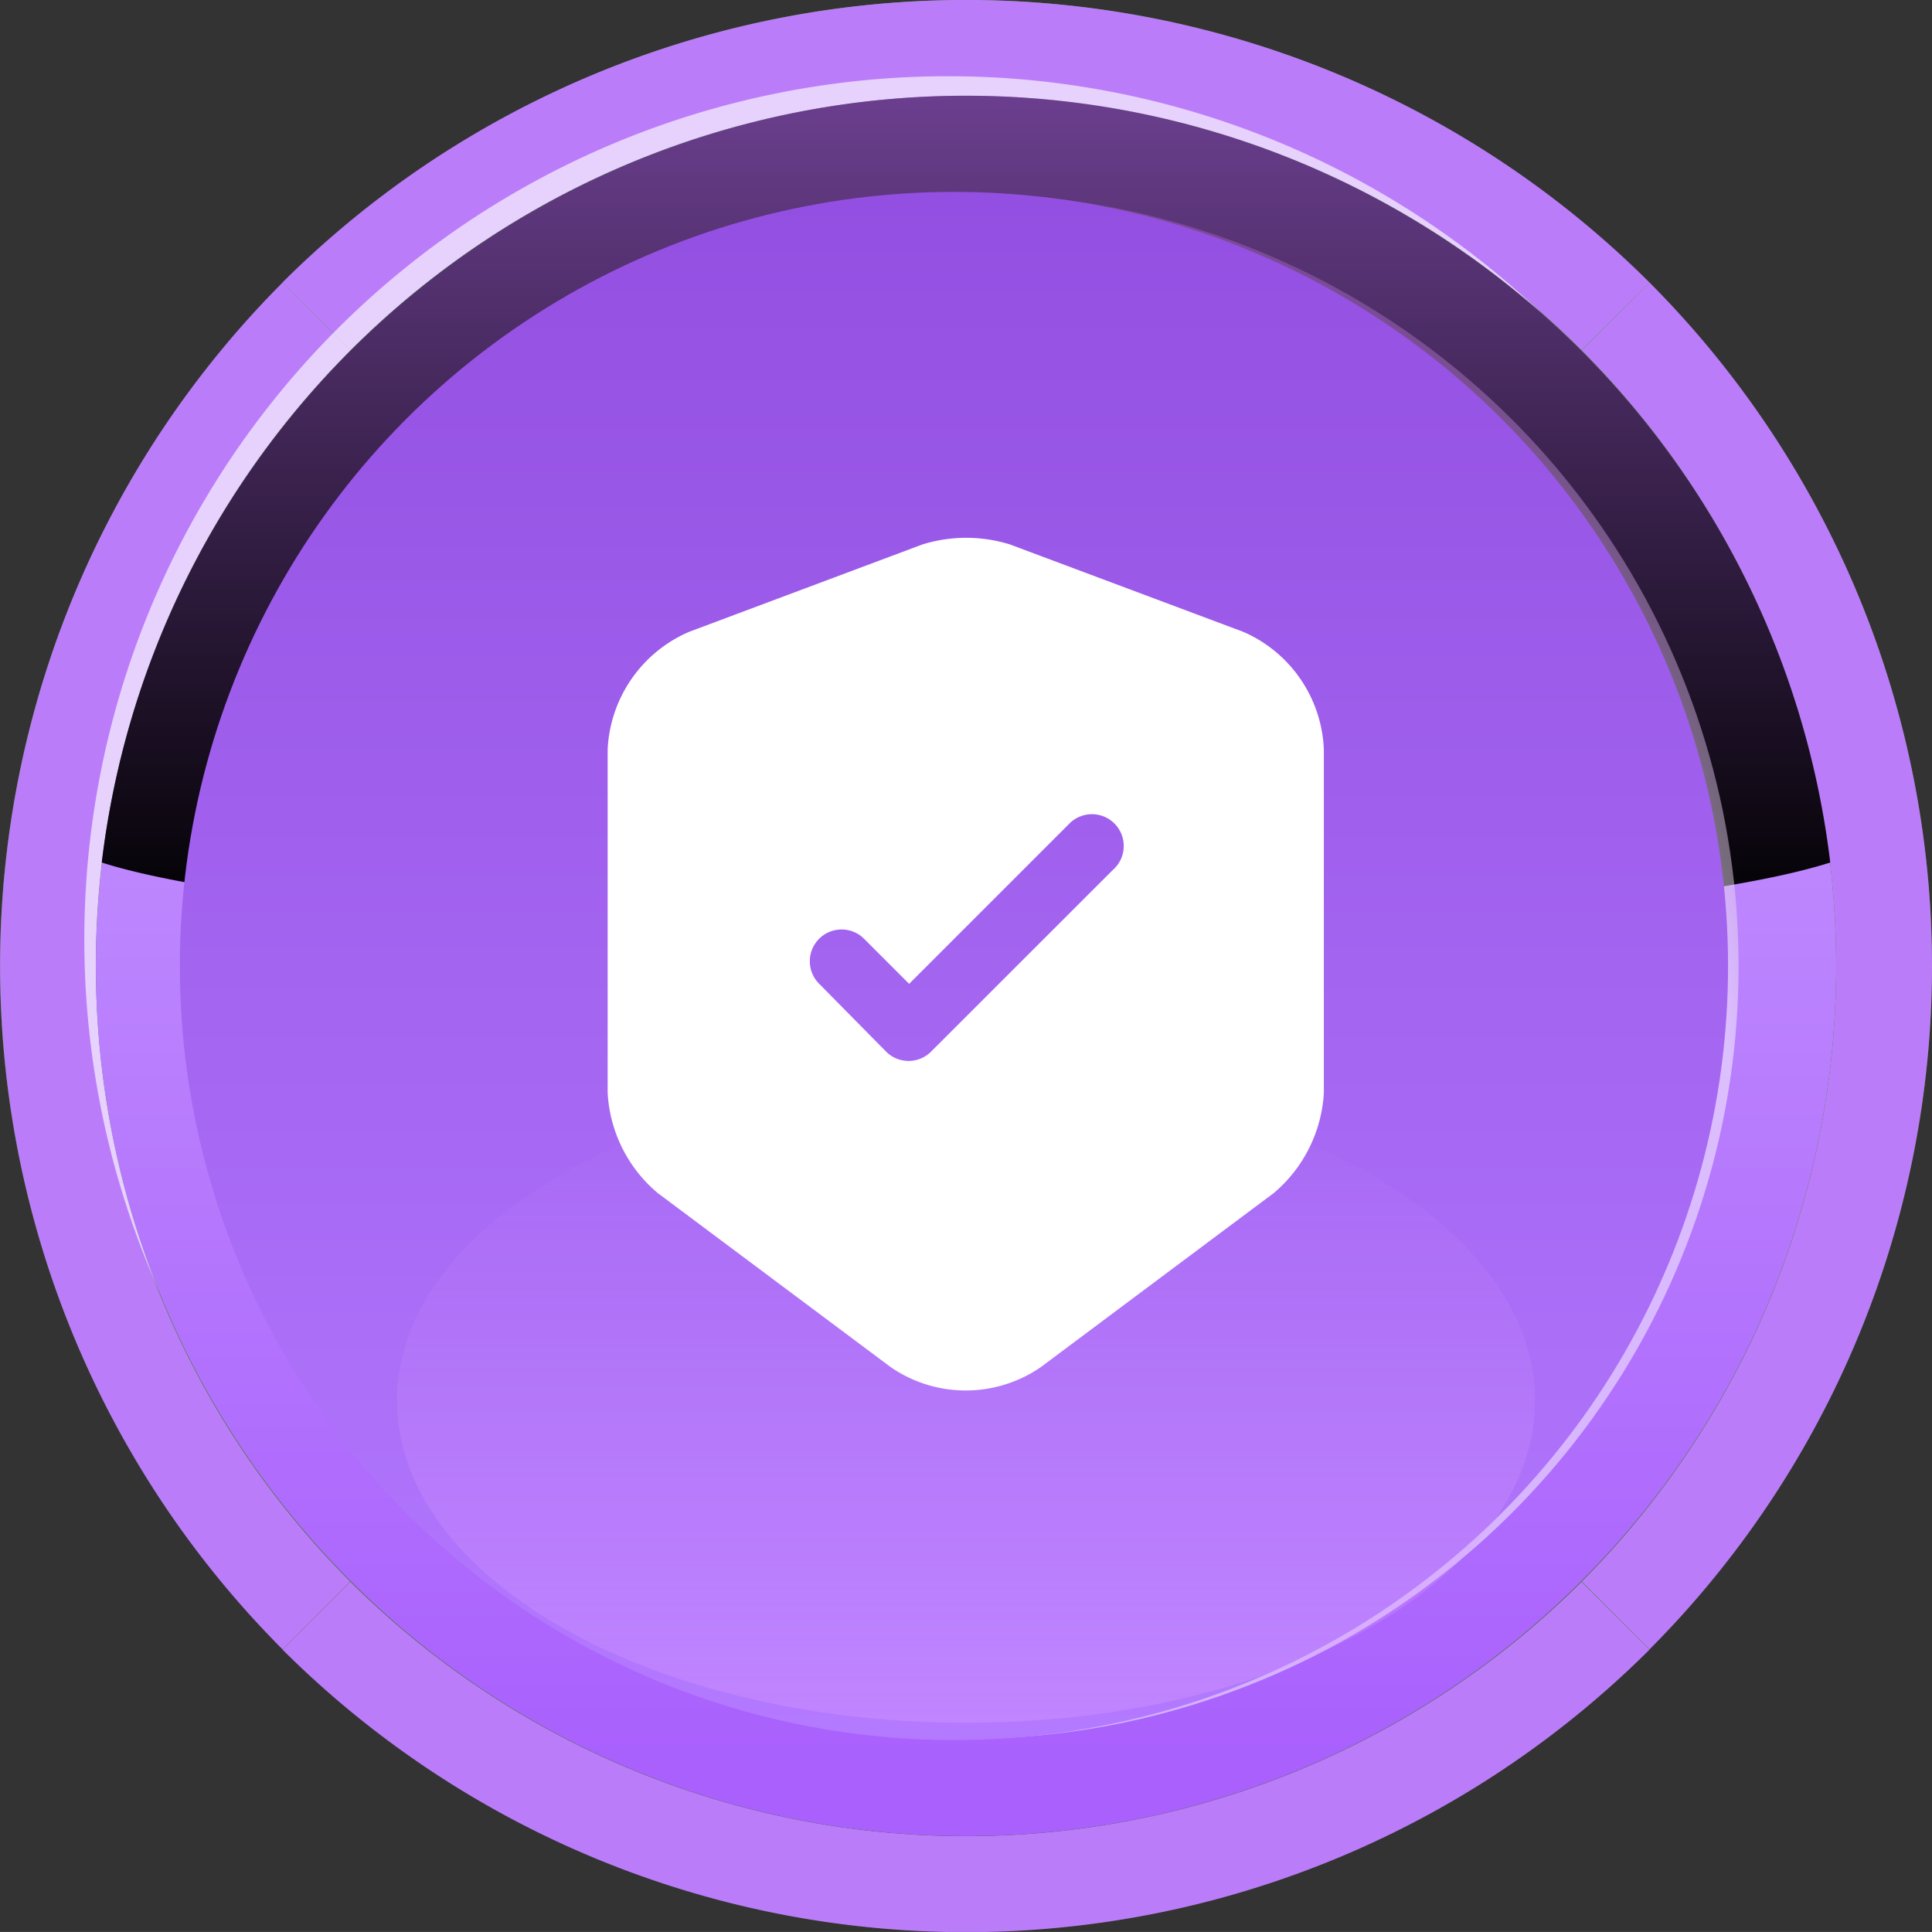
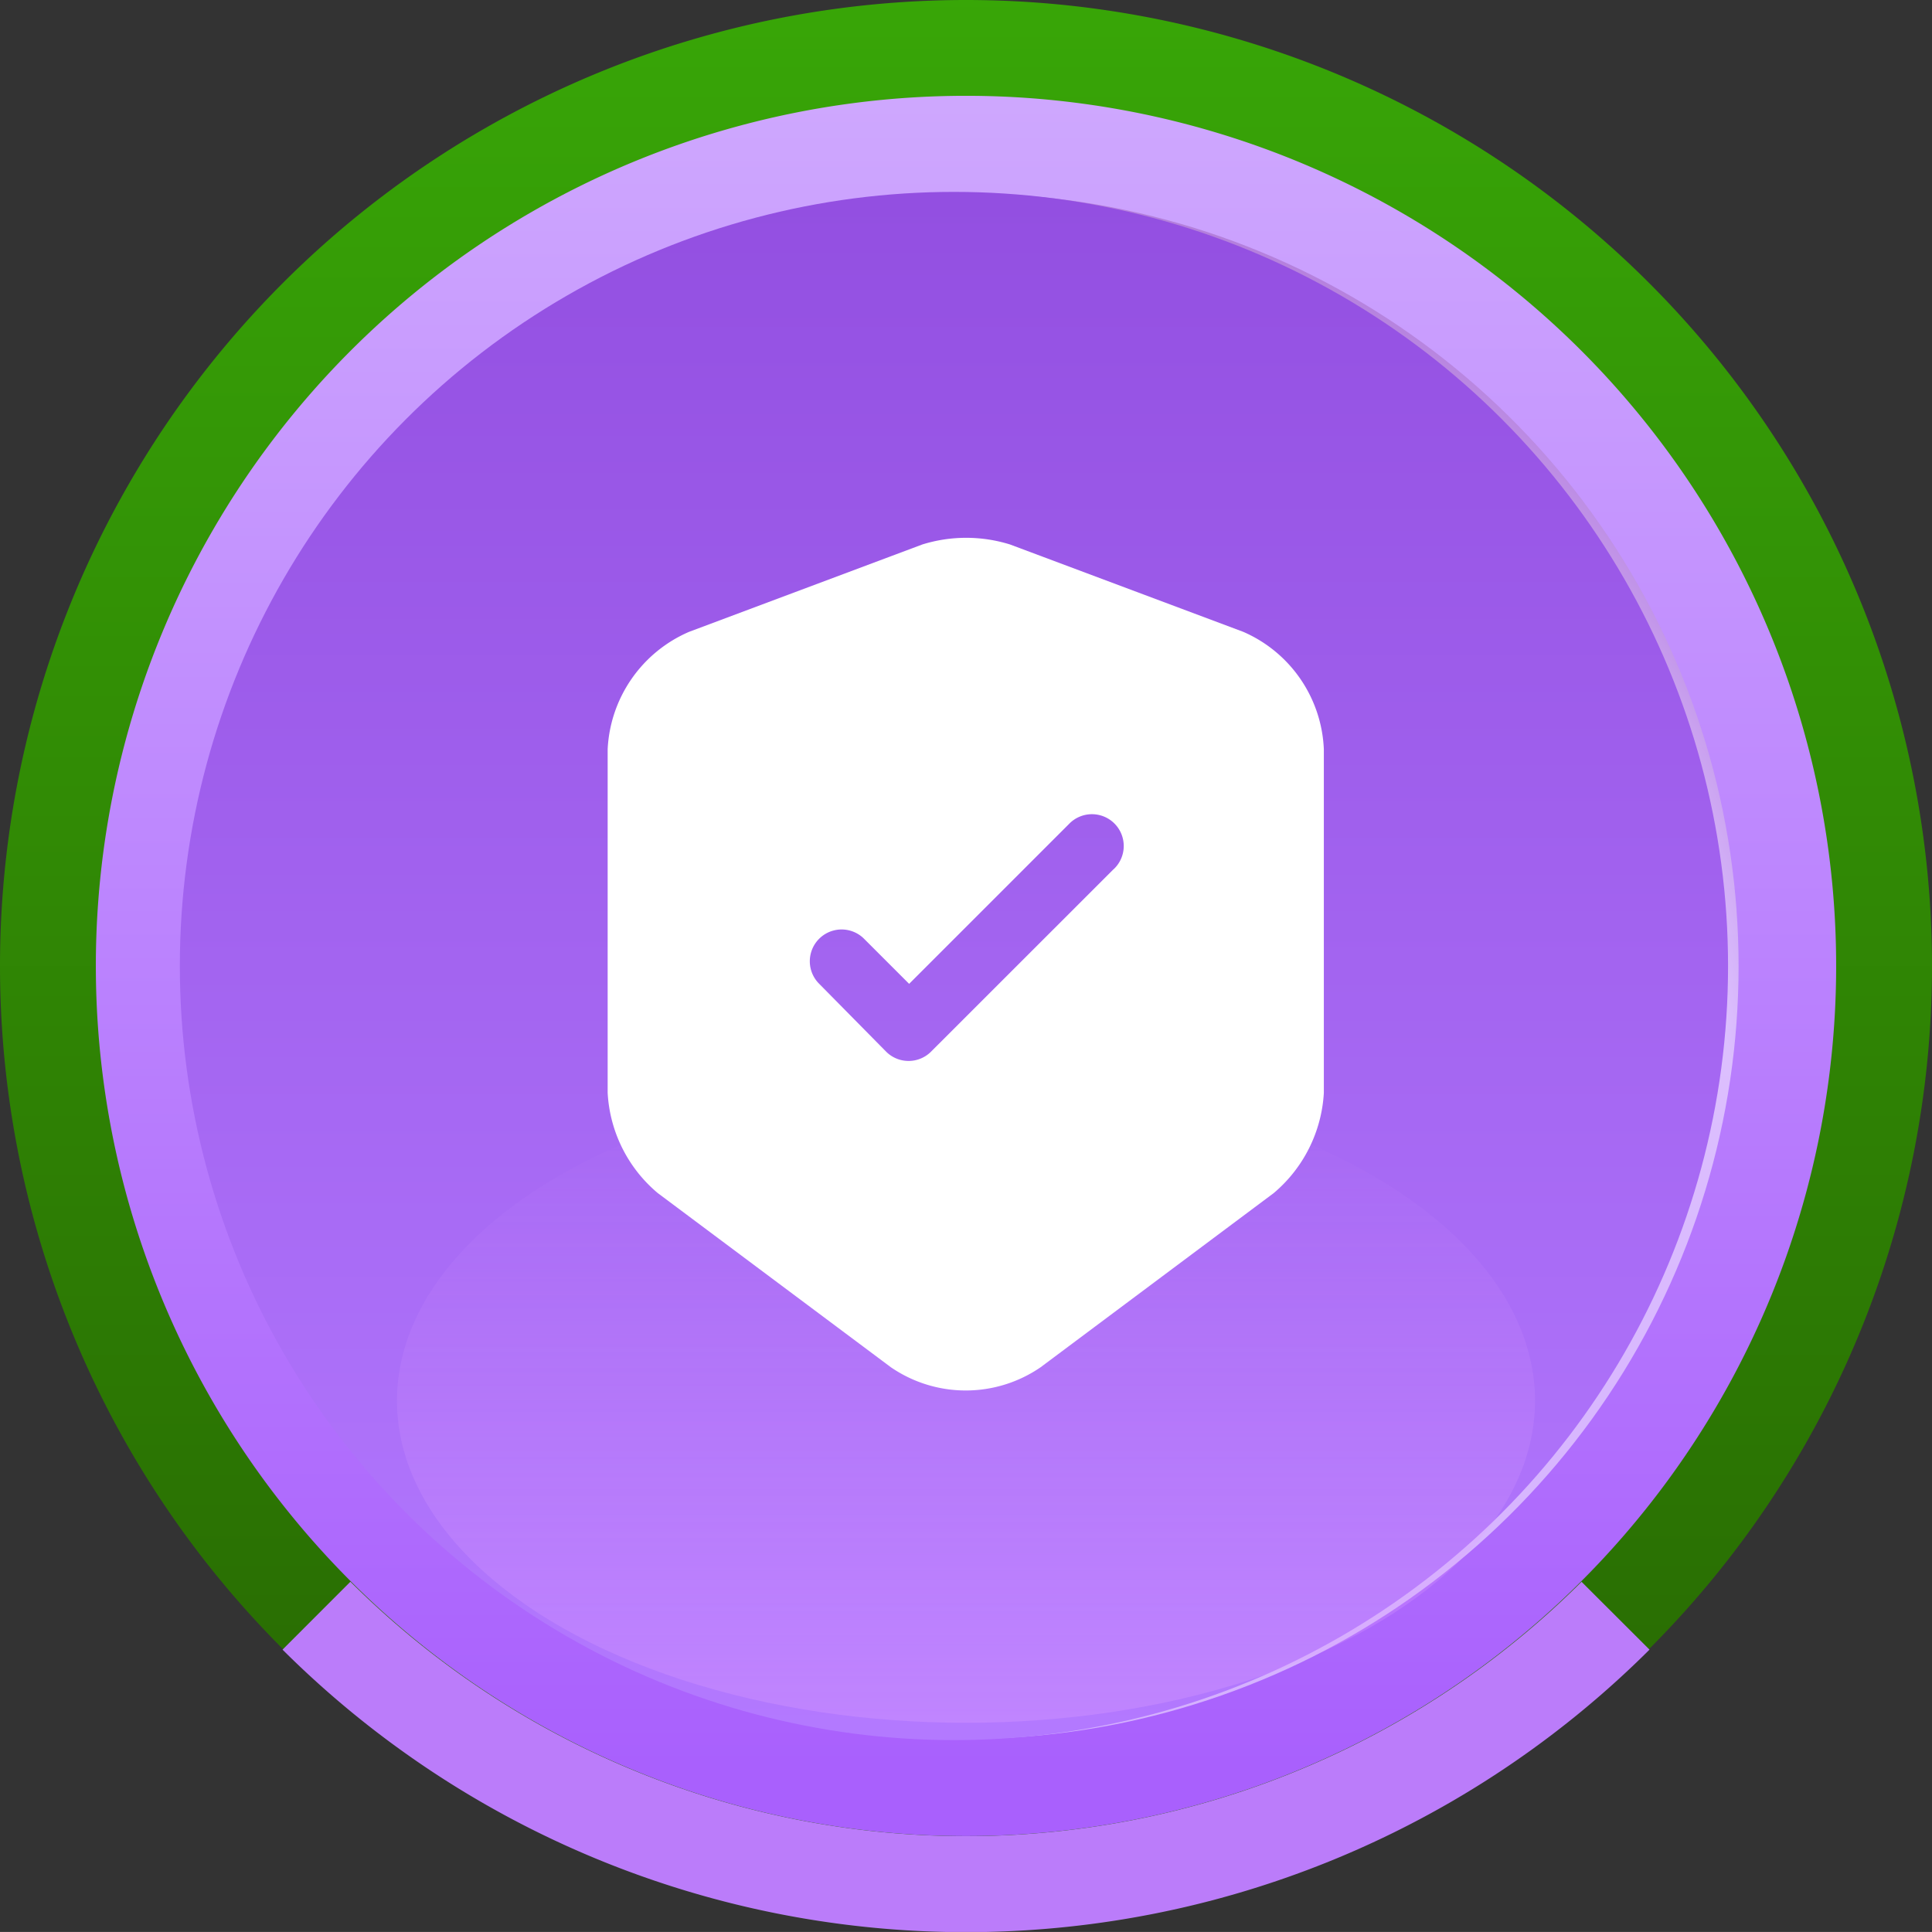
<svg xmlns="http://www.w3.org/2000/svg" id="ic_sinature" width="46" height="45.999" viewBox="0 0 46 45.999">
  <rect x="0" y="0" width="46" height="45.999" fill="#333333" stroke="none" />
  <defs>
    <linearGradient id="linear-gradient" x1="0.473" y1="1.003" x2="0.581" y2="0.024" gradientUnits="objectBoundingBox">
      <stop offset="0" stop-color="#9252ff" />
      <stop offset="1" stop-color="#ab71f8" />
    </linearGradient>
    <linearGradient id="linear-gradient-2" x1="0.5" y1="1" x2="0.5" gradientUnits="objectBoundingBox">
      <stop offset="0" stop-color="#276502" />
      <stop offset="1" stop-color="#38a607" />
    </linearGradient>
    <linearGradient id="linear-gradient-3" x1="0.5" y1="0.959" x2="0.5" y2="-0.693" gradientUnits="objectBoundingBox">
      <stop offset="0" stop-color="#a960fd" />
      <stop offset="1" stop-color="#e9dbff" />
    </linearGradient>
    <linearGradient id="linear-gradient-4" x1="0.5" y1="1" x2="0.5" y2="-0.508" gradientUnits="objectBoundingBox">
      <stop offset="0" />
      <stop offset="1" stop-color="#a15ed6" />
    </linearGradient>
    <clipPath id="clip-path">
      <path id="Path_49235" data-name="Path 49235" d="M18.4,0A18.4,18.4,0,1,1,0,18.4,18.4,18.4,0,0,1,18.4,0Z" transform="translate(0 36.34) rotate(-80.846)" fill="url(#linear-gradient)" />
    </clipPath>
    <radialGradient id="radial-gradient" cx="0.5" cy="0.5" r="0.818" gradientUnits="objectBoundingBox">
      <stop offset="0.409" stop-color="#fff" />
      <stop offset="0.432" stop-color="#e9daef" />
      <stop offset="0.473" stop-color="#c49dd5" />
      <stop offset="0.511" stop-color="#a76dc1" />
      <stop offset="0.544" stop-color="#924ab2" />
      <stop offset="0.571" stop-color="#8535a9" />
      <stop offset="0.589" stop-color="#812ea6" />
      <stop offset="0.631" stop-color="#752997" />
      <stop offset="0.69" stop-color="#6c268b" />
      <stop offset="0.772" stop-color="#672484" />
      <stop offset="1" stop-color="#662483" />
    </radialGradient>
    <linearGradient id="linear-gradient-5" x1="0.5" x2="0.5" y2="1" gradientUnits="objectBoundingBox">
      <stop offset="0" stop-color="#934fe1" />
      <stop offset="1" stop-color="#b379ff" />
    </linearGradient>
    <linearGradient id="linear-gradient-6" x1="0.5" y1="1.873" x2="0.5" gradientUnits="objectBoundingBox">
      <stop offset="0" stop-color="#c974f8" stop-opacity="0.761" />
      <stop offset="0.42" stop-color="#dd9fff" stop-opacity="0.337" />
      <stop offset="1" stop-color="#dd9fff" stop-opacity="0" />
    </linearGradient>
  </defs>
  <g id="Group_43618" data-name="Group 43618" transform="translate(0 0)">
    <g id="Group_39" data-name="Group 39" transform="translate(0 0)">
      <g id="Group_37" data-name="Group 37">
        <path id="Path_55" data-name="Path 55" d="M122.416,84.129a23,23,0,1,1-23,23,23,23,0,0,1,23-23Z" transform="translate(-99.416 -84.129)" fill-rule="evenodd" fill="url(#linear-gradient-2)" />
-         <path id="Path_56" data-name="Path 56" d="M101.7,108.445a20.684,20.684,0,0,1,6.058-14.656l-1.613-1.617a23.048,23.048,0,0,0,0,32.547l1.613-1.616a20.684,20.684,0,0,1-6.058-14.657Z" transform="translate(-99.416 -85.446)" fill="#bb7cfa" fill-rule="evenodd" />
-         <path id="Path_57" data-name="Path 57" d="M144.371,93.789a20.758,20.758,0,0,1,0,29.313l1.613,1.616a23.048,23.048,0,0,0,0-32.547l-1.613,1.617Z" transform="translate(-106.711 -85.446)" fill="#bb7cfa" fill-rule="evenodd" />
-         <path id="Path_58" data-name="Path 58" d="M123.733,86.41a20.687,20.687,0,0,1,14.657,6.058l1.616-1.614a23.05,23.05,0,0,0-32.547,0l1.616,1.614a20.688,20.688,0,0,1,14.657-6.058Z" transform="translate(-100.733 -84.129)" fill="#bb7cfa" fill-rule="evenodd" />
        <path id="Path_59" data-name="Path 59" d="M138.39,129.083a20.759,20.759,0,0,1-29.314,0L107.46,130.7a23.048,23.048,0,0,0,32.547,0l-1.616-1.613Z" transform="translate(-100.733 -91.423)" fill="#bb7cfa" fill-rule="evenodd" />
-         <path id="Path_60" data-name="Path 60" d="M122.366,86.3a20.486,20.486,0,0,1,14.785,6.28,20.688,20.688,0,0,0-33.49,22.787,20.556,20.556,0,0,1,18.7-29.067Z" transform="translate(-99.809 -84.485)" fill="#fff" fill-rule="evenodd" opacity="0.65" />
        <path id="Path_61" data-name="Path 61" d="M122.863,86.857a20.718,20.718,0,1,1-20.718,20.718,20.718,20.718,0,0,1,20.718-20.718Z" transform="translate(-99.863 -84.576)" fill-rule="evenodd" fill="url(#linear-gradient-3)" />
      </g>
      <g id="Group_38" data-name="Group 38" transform="translate(2.423 2.281)">
-         <path id="Path_62" data-name="Path 62" d="M122.89,106.762c9.491,0,17.567-.688,20.577-1.65a20.725,20.725,0,0,0-41.155,0c3.01.962,11.087,1.65,20.577,1.65Z" transform="translate(-102.313 -86.857)" fill-rule="evenodd" fill="url(#linear-gradient-4)" style="mix-blend-mode: screen;isolation: isolate" />
-       </g>
+         </g>
    </g>
    <g id="Group_41" data-name="Group 41" transform="translate(1.902 1.902)">
      <g id="Mask_Group_42374" data-name="Mask Group 42374" transform="translate(0 0)" clip-path="url(#clip-path)">
        <path id="Path_49237" data-name="Path 49237" d="M27.1,0A27.1,27.1,0,1,1,0,27.1,27.1,27.1,0,0,1,27.1,0Z" transform="translate(-14.425 12.146) rotate(-22.976)" opacity="0.5" fill="url(#radial-gradient)" style="mix-blend-mode: multiply;isolation: isolate" />
      </g>
    </g>
    <circle id="Ellipse_7687" data-name="Ellipse 7687" cx="18.431" cy="18.431" r="18.431" transform="translate(4.282 4.569)" fill="url(#linear-gradient-5)" />
    <ellipse id="Ellipse_28" data-name="Ellipse 28" cx="13.548" cy="7.667" rx="13.548" ry="7.667" transform="translate(9.452 25.685)" fill="url(#linear-gradient-6)" style="mix-blend-mode: screen;isolation: isolate" />
  </g>
  <g id="vuesax_bold_shield-tick" data-name="vuesax/bold/shield-tick" transform="translate(10.884 10.884)">
    <path id="Vector" d="M15.134,2.239,9.581.159a3.513,3.513,0,0,0-2.09,0L1.938,2.239A3.214,3.214,0,0,0,0,5.035v8.178A3.352,3.352,0,0,0,1.191,15.6l5.553,4.149a3.149,3.149,0,0,0,3.564,0L15.861,15.6a3.371,3.371,0,0,0,1.191-2.383V5.035A3.194,3.194,0,0,0,15.134,2.239ZM12.044,7.892,7.7,12.234a.756.756,0,0,1-1.07,0L5.018,10.6a.757.757,0,0,1,1.07-1.07l1.09,1.09,3.806-3.806a.757.757,0,1,1,1.06,1.08Z" transform="translate(3.584 1.921)" fill="#fff" />
    <path id="Vector-2" data-name="Vector" d="M0,0H24.23V24.23H0Z" transform="translate(24.23 24.23) rotate(180)" fill="none" opacity="0" />
  </g>
</svg>